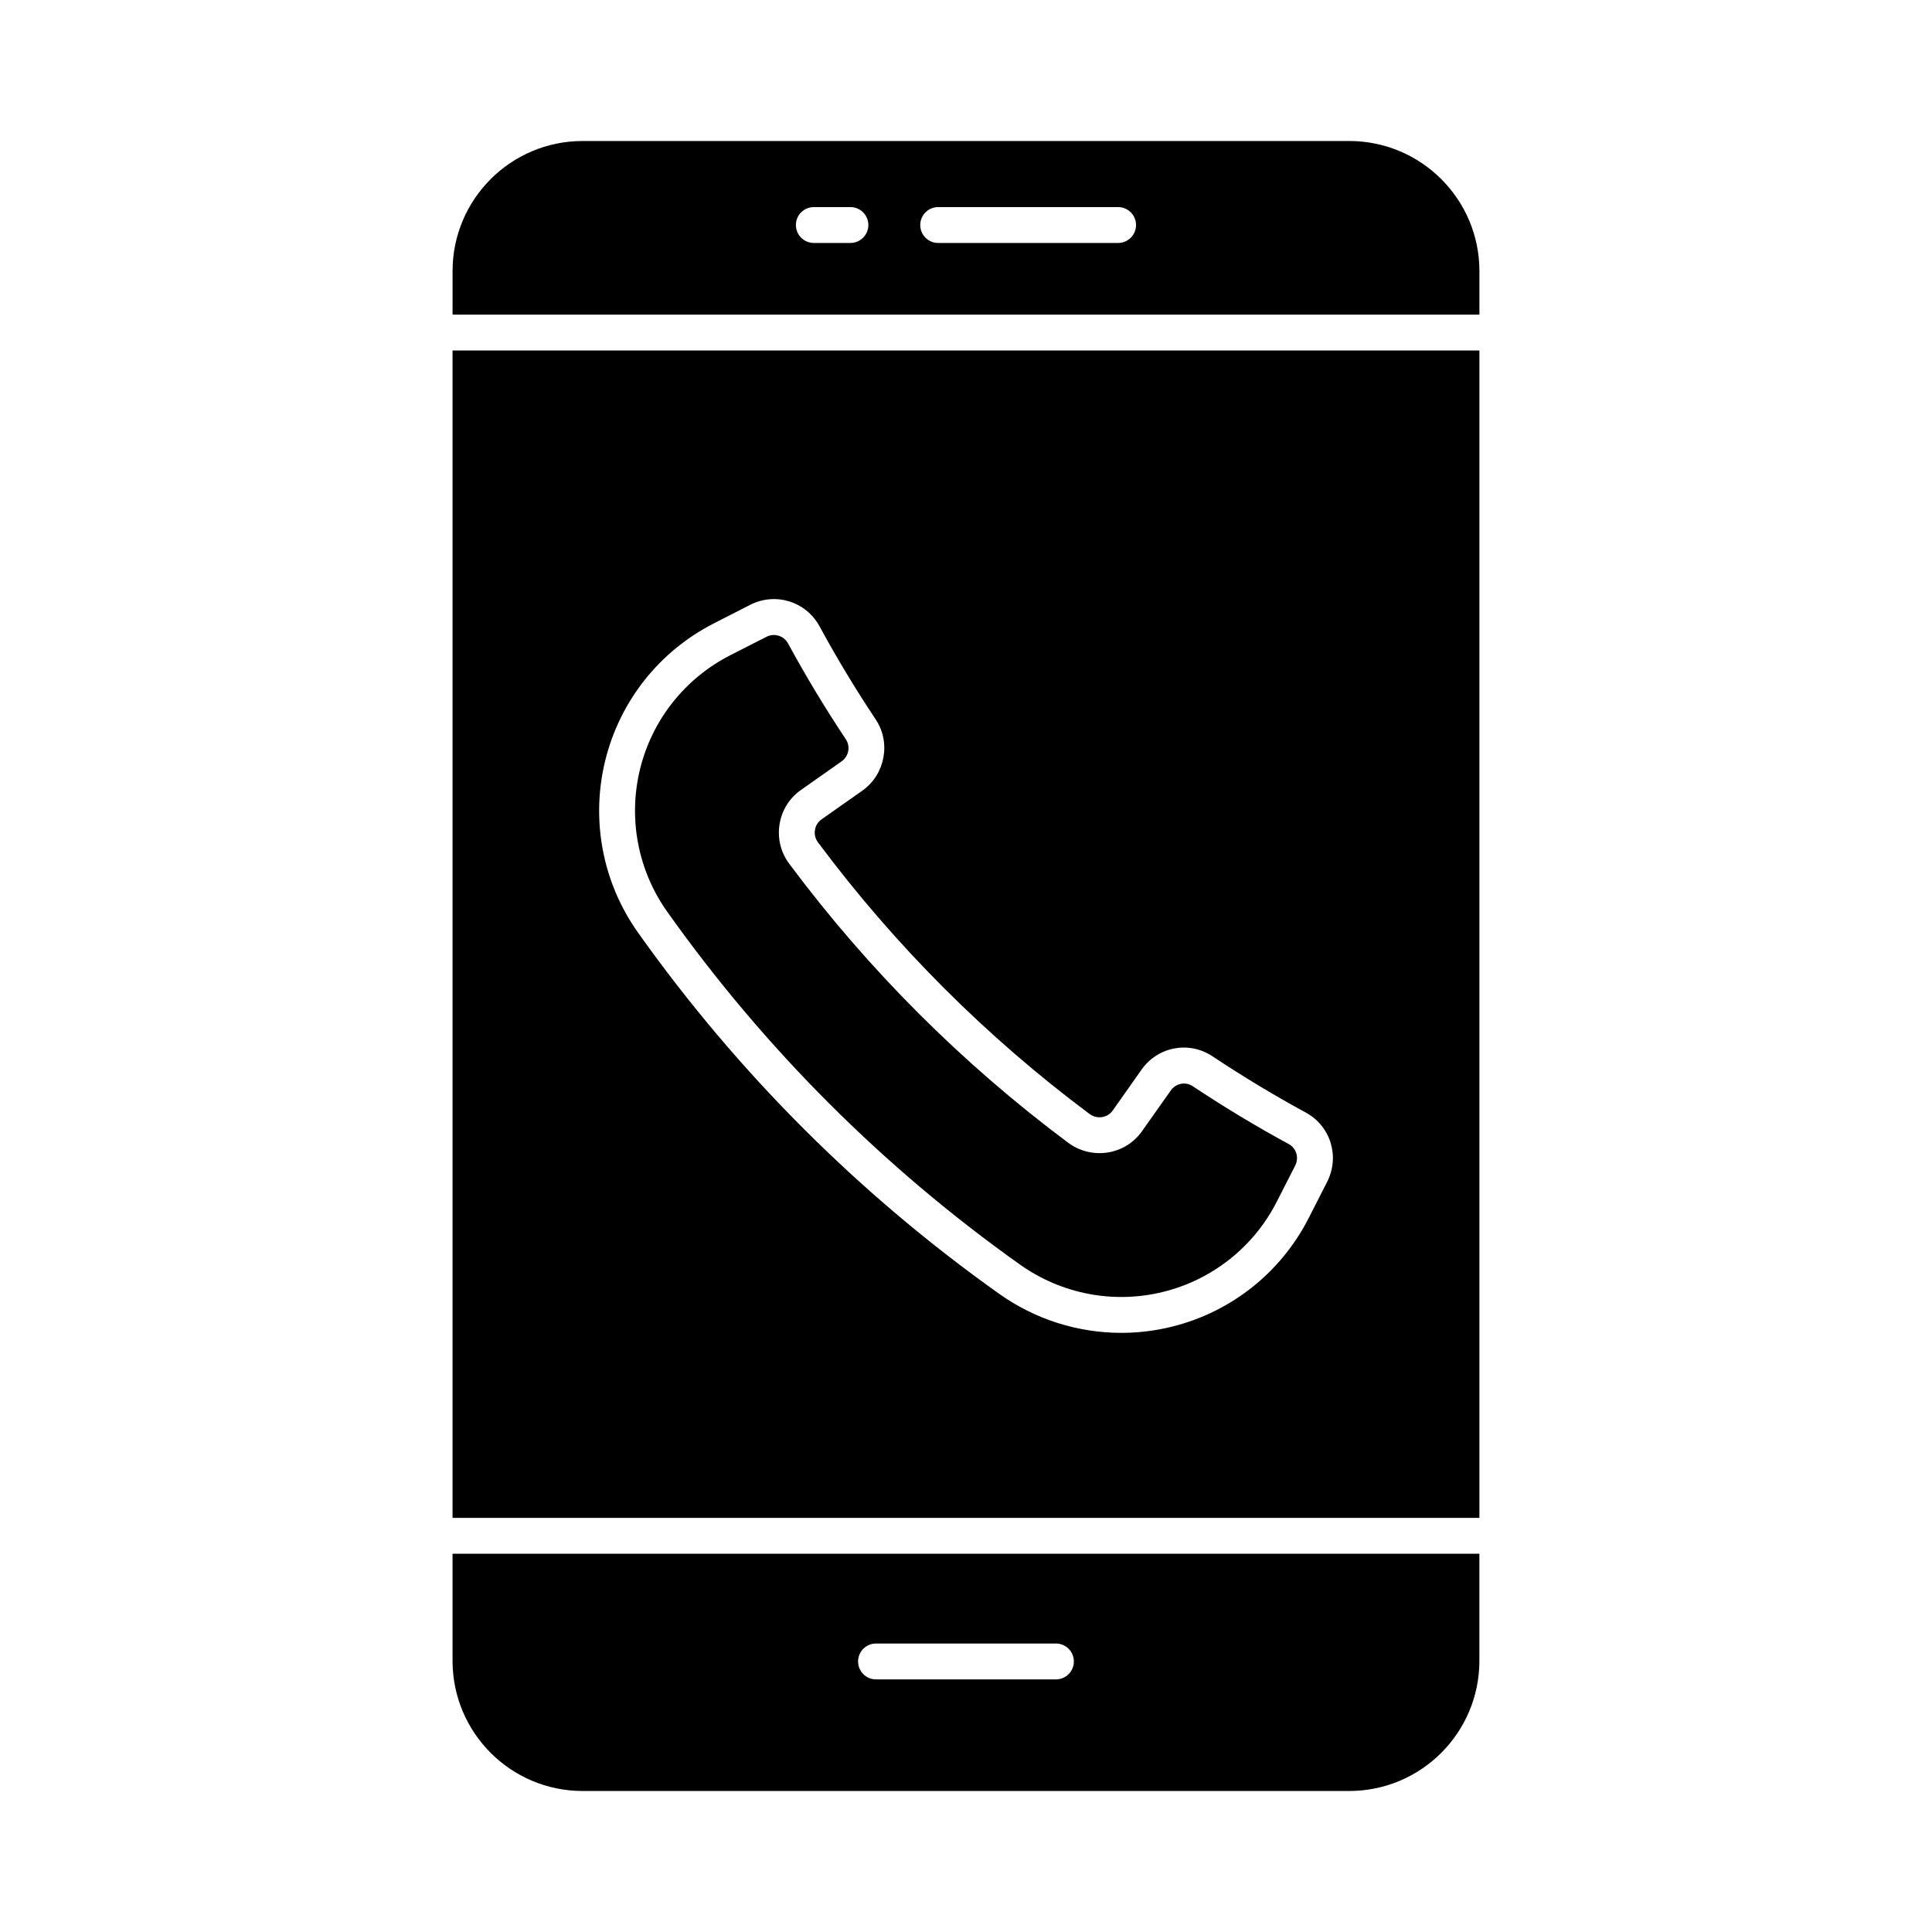
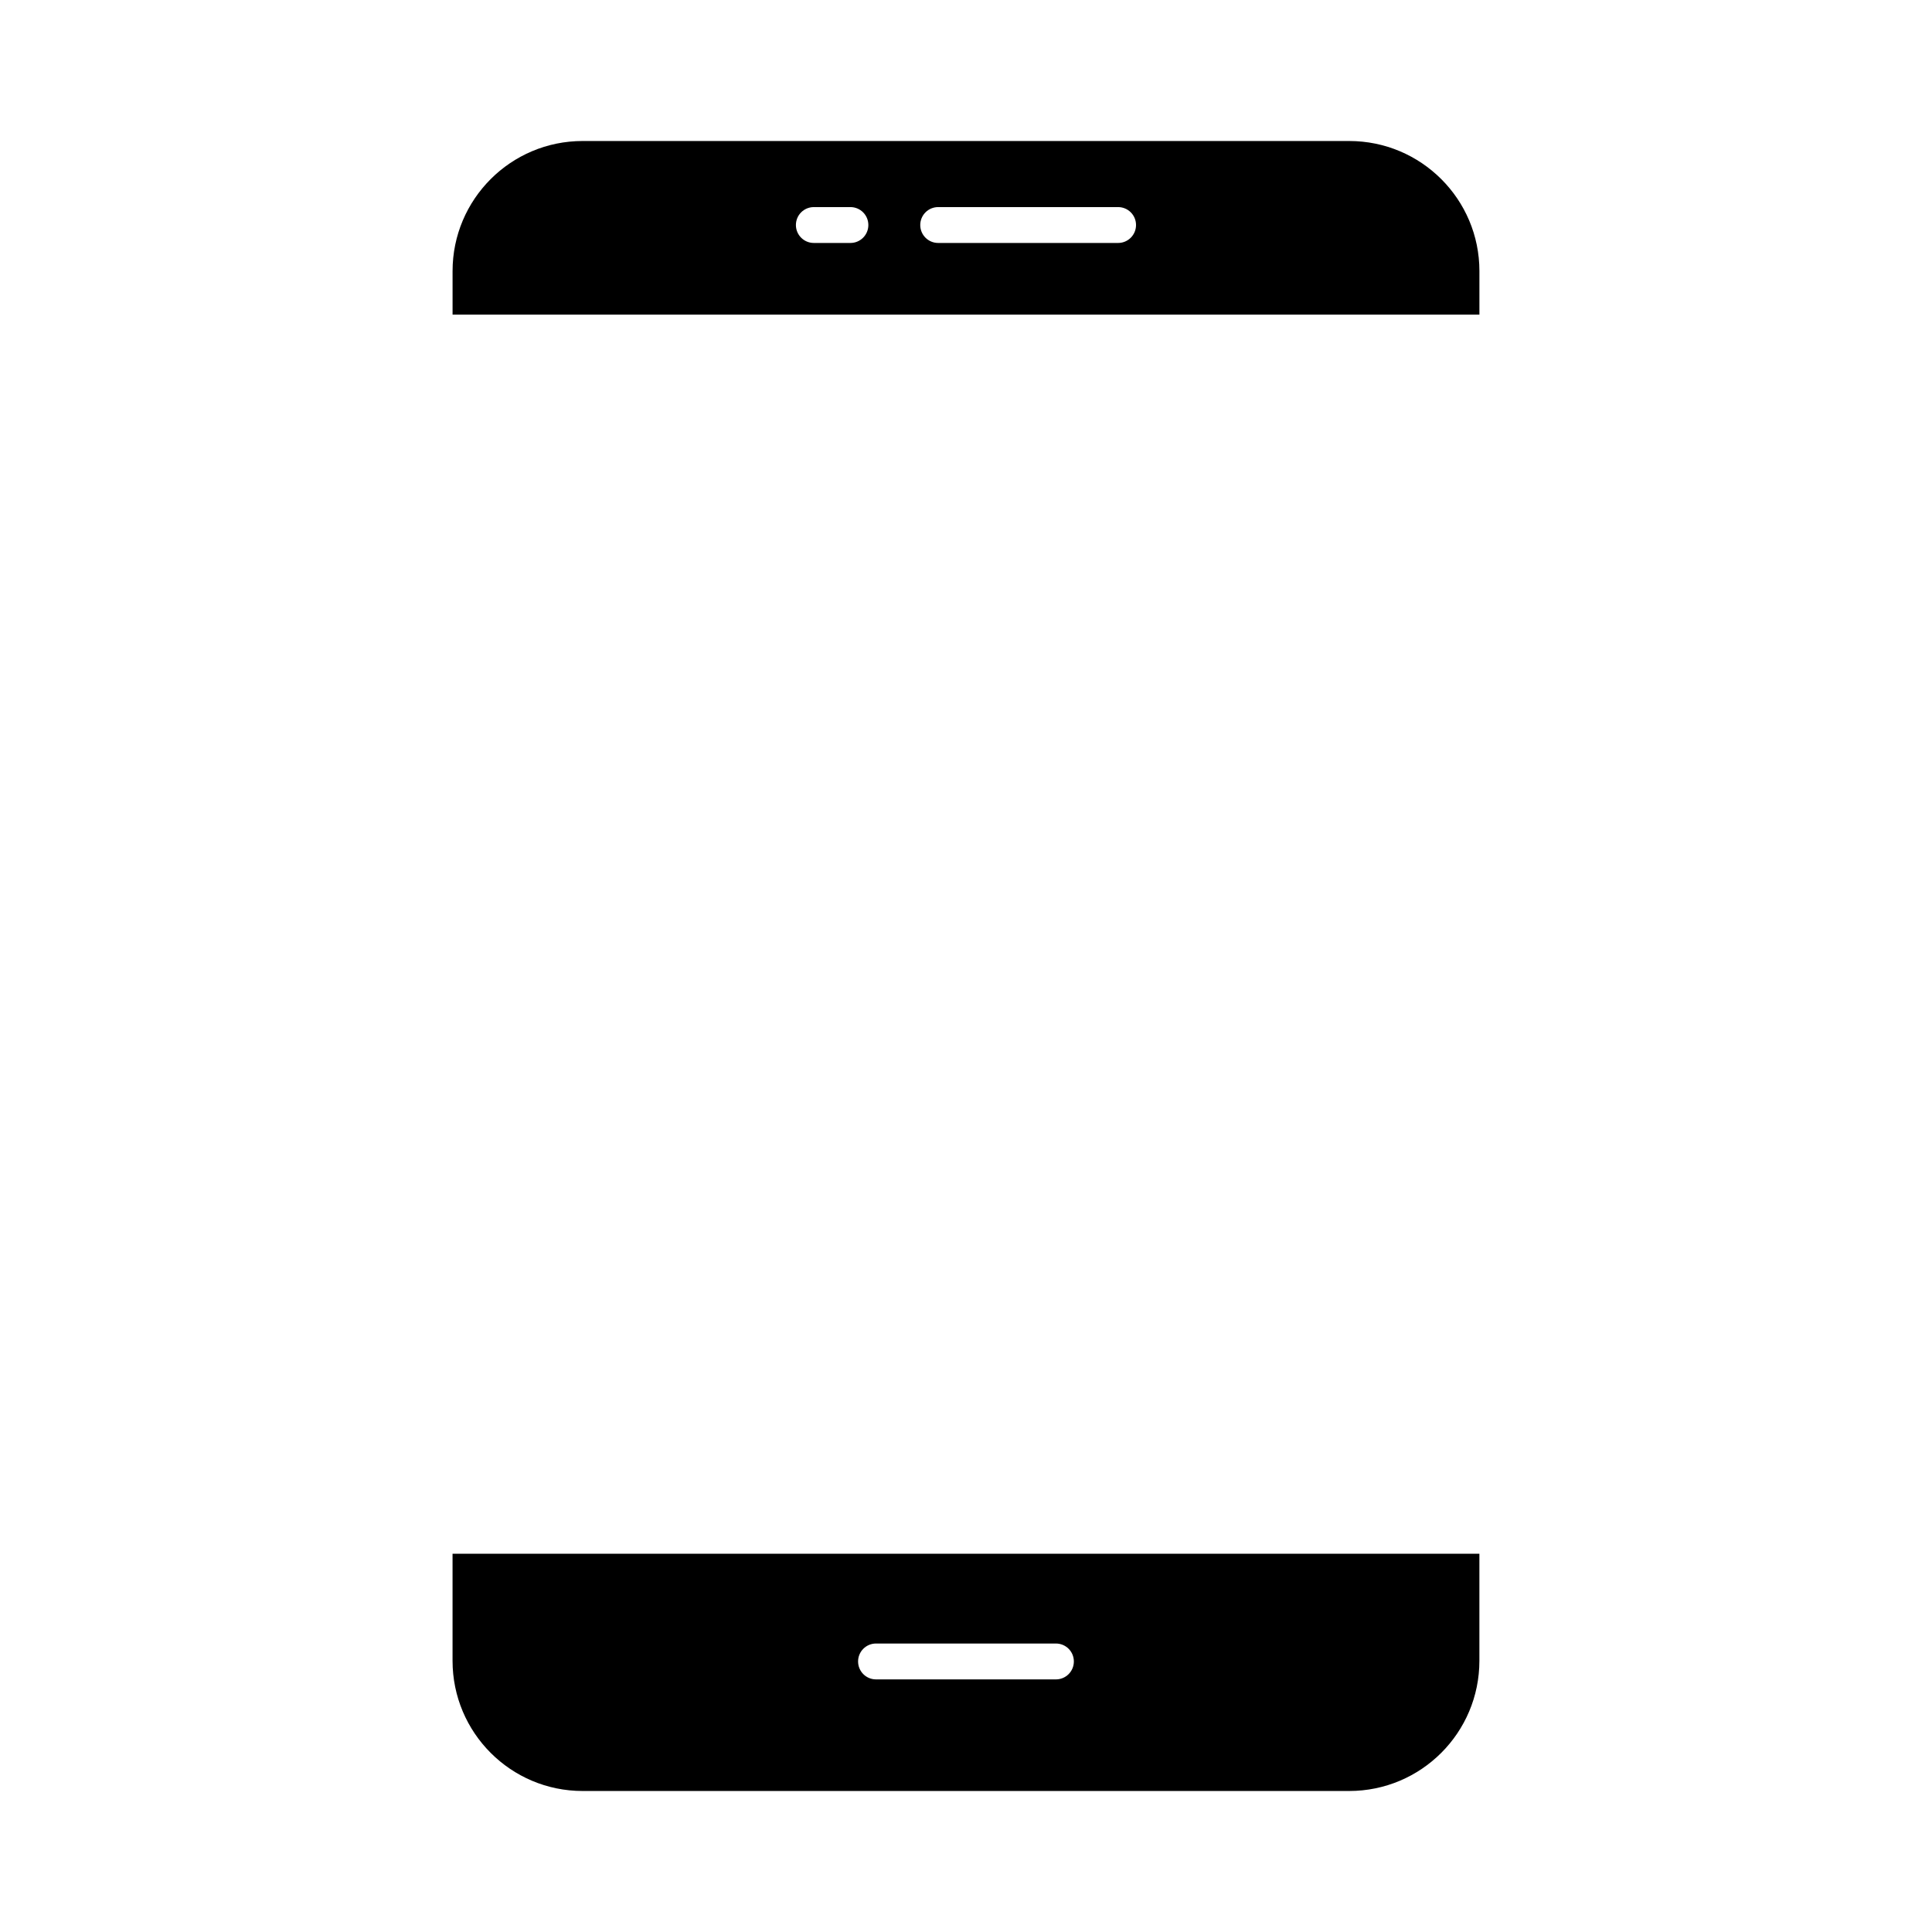
<svg xmlns="http://www.w3.org/2000/svg" fill="#000000" width="800px" height="800px" version="1.1" viewBox="144 144 512 512">
  <g>
-     <path d="m263.93 236.88v309.38h272.13v-309.38zm231.78 220.32-4.891 9.598c-7.363 14.445-20.598 24.945-36.332 28.805-4.41 1.086-8.883 1.617-13.332 1.617-11.473 0-22.789-3.547-32.344-10.332-37.113-26.355-69.316-58.559-95.707-95.707-9.414-13.238-12.586-29.871-8.707-45.645 3.863-15.742 14.371-29 28.824-36.352l9.609-4.91c6.703-3.387 14.75-0.891 18.352 5.691 4.539 8.375 9.543 16.664 14.871 24.664 4.121 6.125 2.543 14.613-3.519 18.898l-10.816 7.613c-0.938 0.66-1.559 1.66-1.746 2.812-0.188 1.18 0.102 2.348 0.816 3.297 20.375 27.34 44.586 51.547 71.973 71.98 0.957 0.707 2.144 0.984 3.305 0.816 1.152-0.188 2.152-0.809 2.82-1.754l7.621-10.805c4.363-6.184 12.66-7.695 18.891-3.508 8.004 5.328 16.301 10.332 24.637 14.852 6.59 3.574 9.078 11.641 5.68 18.352-0.004 0.004-0.004 0.016-0.004 0.016z" />
-     <path d="m485.51 447.18c-8.586-4.66-17.137-9.812-25.398-15.309-1.914-1.301-4.473-0.797-5.84 1.105l-7.613 10.777c-2.164 3.074-5.394 5.078-9.098 5.672-3.703 0.559-7.445-0.324-10.48-2.582-28.117-20.98-52.988-45.848-73.902-73.91-2.266-3.016-3.184-6.738-2.59-10.48 0.594-3.715 2.598-6.945 5.664-9.098l10.805-7.602c1.875-1.328 2.367-3.945 1.094-5.84-5.496-8.262-10.648-16.801-15.316-25.406-0.781-1.422-2.238-2.227-3.75-2.227-0.66 0-1.328 0.148-1.949 0.473l-9.598 4.891c-11.992 6.109-20.703 17.098-23.914 30.16-3.211 13.078-0.586 26.875 7.223 37.855 25.777 36.289 57.23 67.738 93.473 93.48 11 7.809 24.824 10.461 37.895 7.231 13.051-3.211 24.035-11.918 30.133-23.887l4.902-9.609c1.047-2.094 0.289-4.59-1.738-5.695z" />
    <path d="m263.93 555.76v28.355c0 19.07 15.445 34.516 34.469 34.516h203.14c19.07 0 34.516-15.445 34.516-34.516v-28.355zm159.9 33.297h-47.676c-2.629 0-4.754-2.125-4.754-4.754 0-2.629 2.125-4.754 4.754-4.754h47.676c2.629 0 4.754 2.125 4.754 4.754 0 2.629-2.125 4.754-4.754 4.754z" />
    <path d="m536.06 227.38v-11.539c0-19.027-15.441-34.473-34.516-34.473h-203.14c-19.027 0-34.469 15.445-34.469 34.469v11.539zm-143.43-28.5h47.676c2.629 0 4.754 2.125 4.754 4.754s-2.125 4.754-4.754 4.754h-47.676c-2.629 0-4.754-2.125-4.754-4.754s2.125-4.754 4.754-4.754zm-32.953 0h9.691c2.629 0 4.754 2.125 4.754 4.754s-2.125 4.754-4.754 4.754h-9.691c-2.629 0-4.754-2.125-4.754-4.754s2.125-4.754 4.754-4.754z" />
  </g>
</svg>